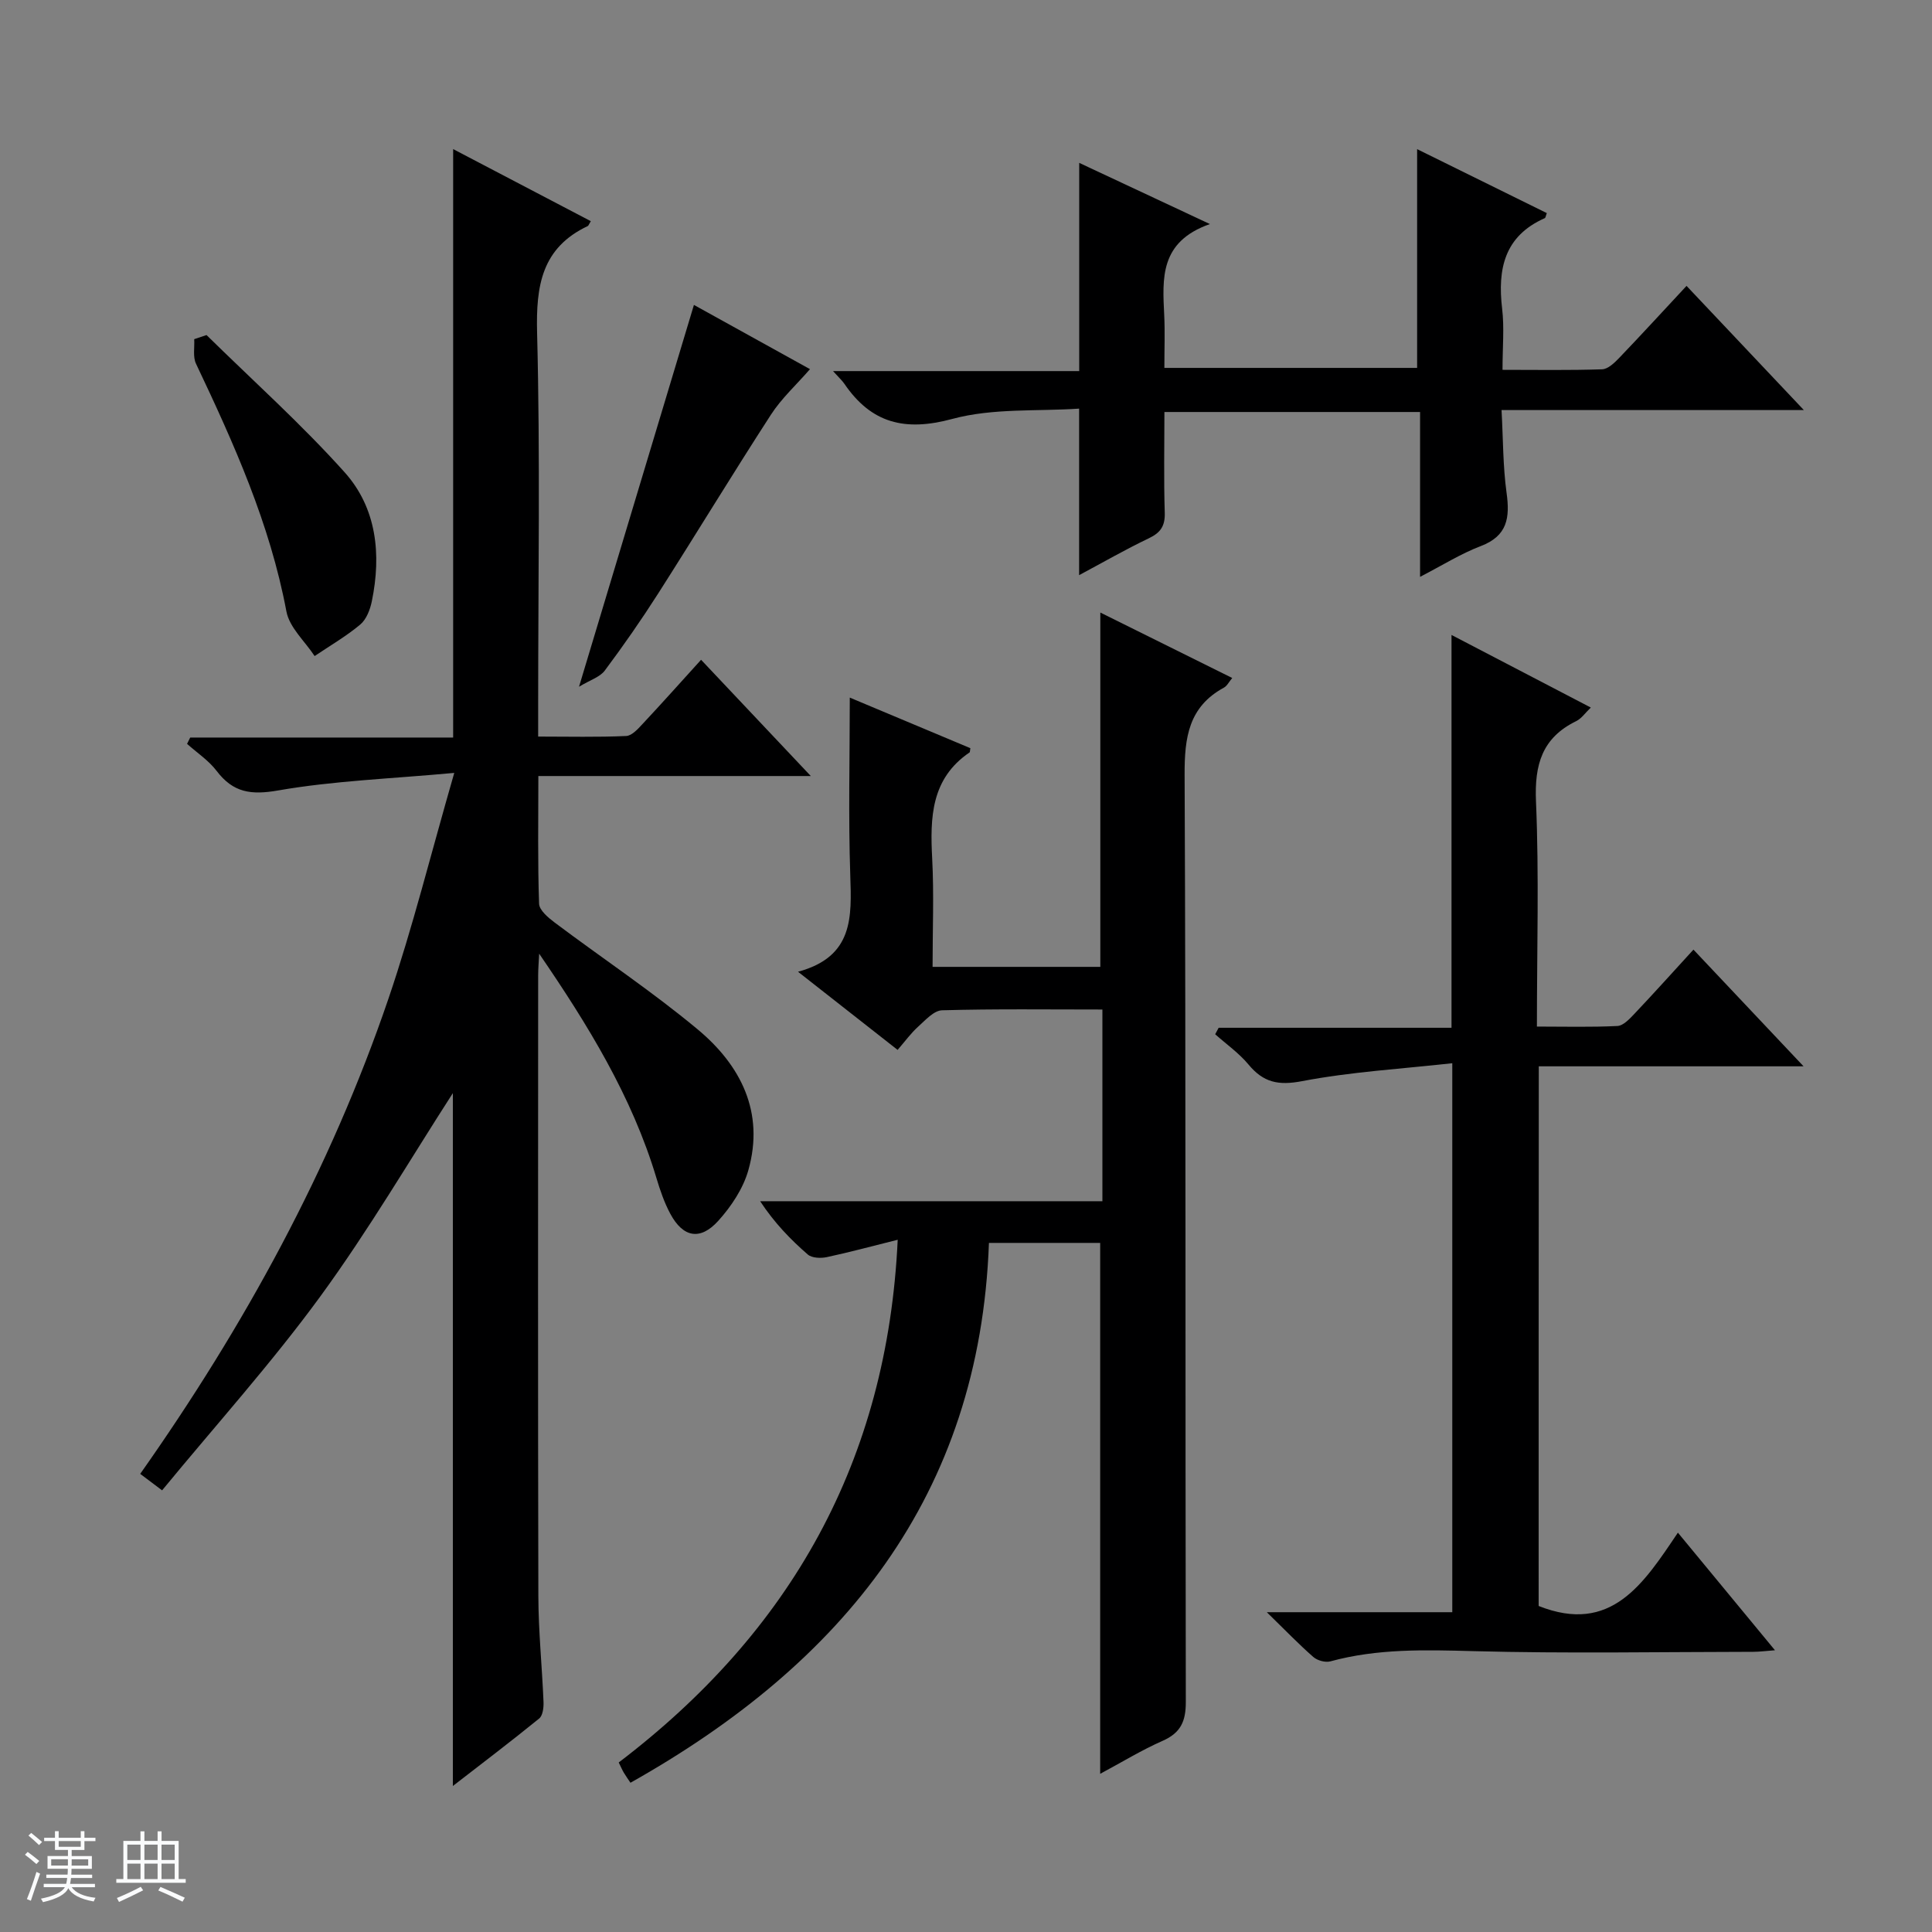
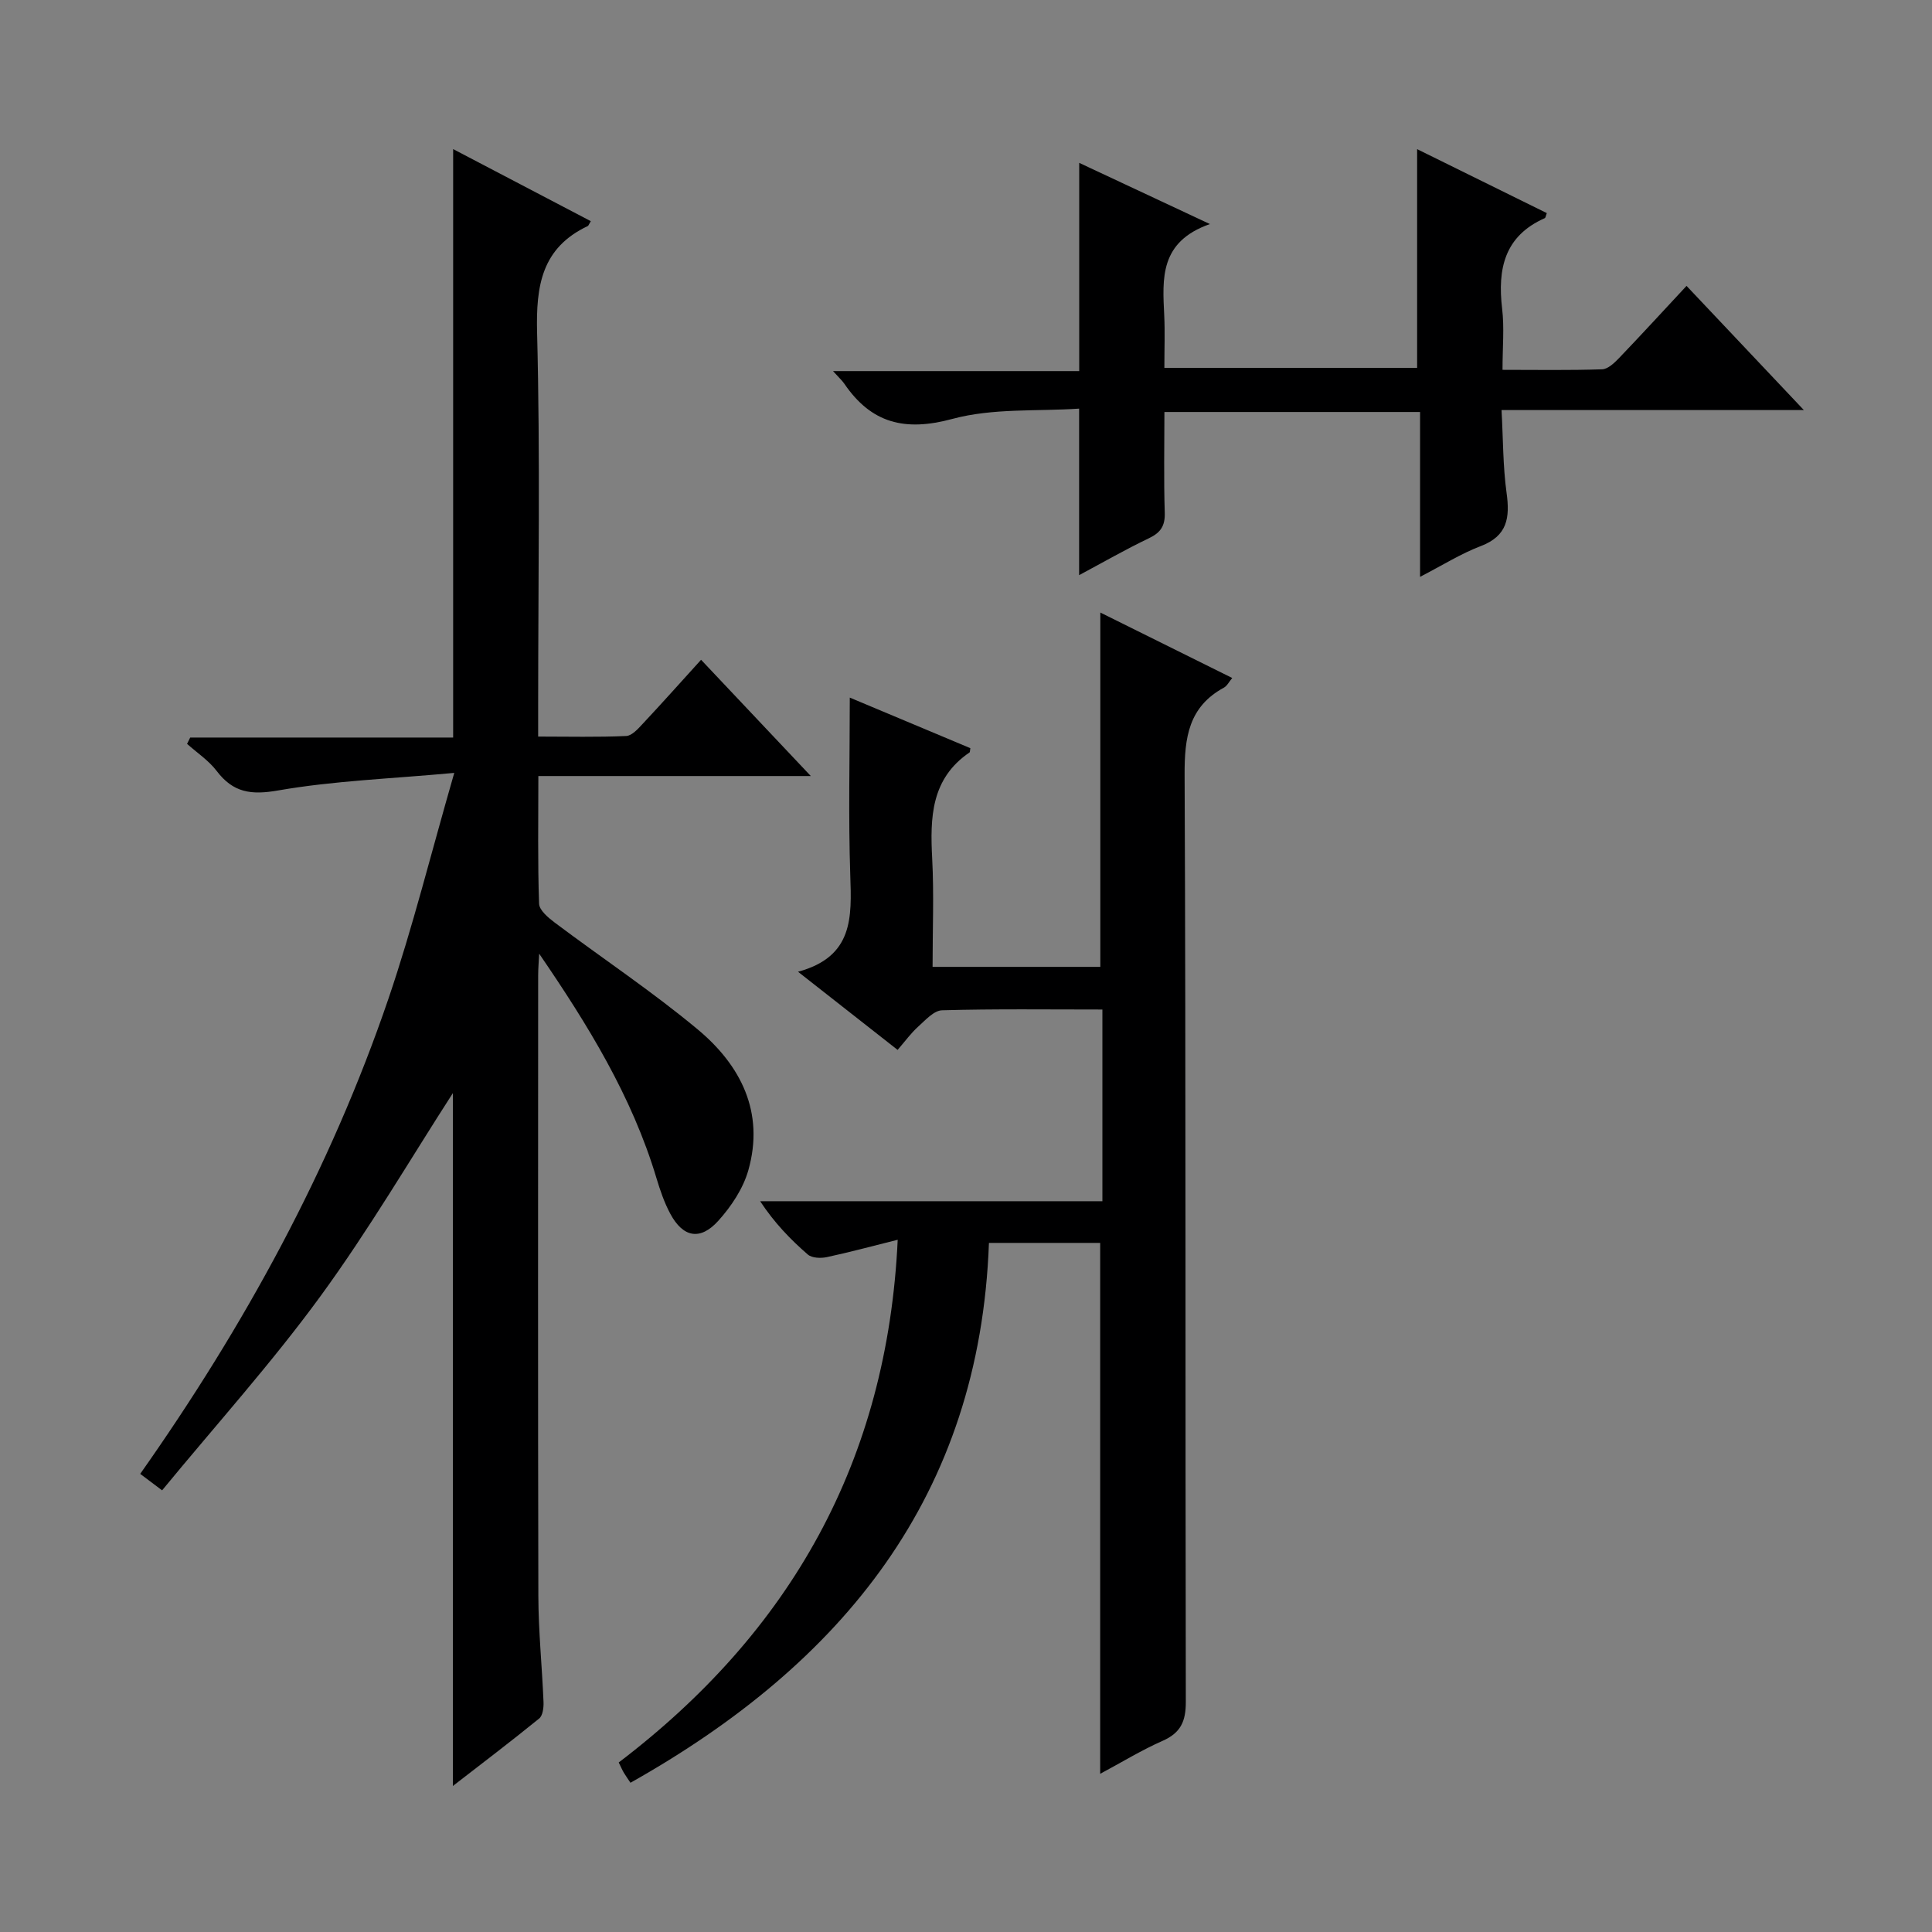
<svg xmlns="http://www.w3.org/2000/svg" enable-background="new 0 0 400 400" viewBox="0 0 400 400">
  <rect x="0" y="0" width="400" height="400" fill="#808080" stroke="none" />
-   <path d="m5.17 384 .56-.58c.85.61 1.65 1.24 2.4 1.87l-.59.64c-.84-.73-1.63-1.38-2.37-1.93m1.22 9.53-.82-.34c.71-1.76 1.37-3.64 1.98-5.63.24.13.5.25.76.36-.6 1.67-1.24 3.54-1.92 5.61m-.5-13.5.57-.54c.56.44 1.31 1.06 2.26 1.87l-.64.64c-.68-.66-1.41-1.32-2.19-1.97m3.25.46h2.24v-1.36h.77v1.36h4.57v-1.36h.76v1.36h2.28v.69h-2.28v1.84h-2.64v1.26h4.18v2.64h-4.21c0 .45-.02.86-.05 1.21h4.32v.69h-4.38c-.04.34-.1.75-.19 1.22h5.15v.69h-4.82c.87 1.19 2.51 1.92 4.93 2.19-.17.31-.3.57-.37.76-2.77-.49-4.52-1.41-5.26-2.76-.56 1.26-2.3 2.23-5.24 2.9-.12-.24-.26-.48-.43-.72 2.73-.55 4.38-1.34 4.96-2.38h-4.38v-.69h4.65c.1-.38.17-.79.21-1.22h-4.32v-.69h4.4c.03-.34.05-.75.05-1.21h-4.2v-2.64h4.23v-1.26h-2.69v-1.84h-2.24zm1.46 4.46v1.29h3.45c.01-.4.02-.57.01-.53v-.32-.45h-3.46zm1.55-2.59h4.57v-1.19h-4.57zm6.11 2.59h-3.42v.77c-.01.19-.01.37-.02.53h3.44z" fill="#fafbfc" />
-   <path d="m32.63 379.16h.82v1.98h3.54v7.89h1.46v.78h-14.37v-.78h1.46v-7.89h3.54v-1.98h.82v1.98h2.73zm-3.49 11.48.5.73c-1.61.82-3.28 1.63-5 2.41-.13-.27-.28-.55-.44-.82 1.75-.72 3.4-1.49 4.94-2.32m-2.78-5.55h2.73v-3.18h-2.73zm0 3.95h2.73v-3.2h-2.73zm3.54-3.95h2.73v-3.18h-2.73zm0 3.95h2.73v-3.2h-2.73zm7.89 4.68c-1.84-.92-3.51-1.7-5.02-2.32l.45-.73c1.89.8 3.57 1.55 5.04 2.23zm-1.62-11.81h-2.73v3.18h2.73zm-2.73 7.13h2.73v-3.2h-2.73v3.19z" fill="#fafbfc" />
  <g fill="#000001">
    <path d="m33.56 308.56c-2.18-1.64-3.22-2.42-4.53-3.41 21.58-30.63 39.36-63.08 51.4-98.4 5.01-14.72 8.75-29.87 13.62-46.73-13.22 1.22-24.97 1.63-36.44 3.63-5.65.99-9.33.46-12.75-4.03-1.65-2.17-4.06-3.76-6.13-5.61.22-.44.44-.87.65-1.31h54.44c0-40.87 0-81.07 0-121.83 9.35 4.89 18.91 9.9 28.5 14.92-.44.73-.49.94-.61 1-9.57 4.52-10.76 12.36-10.51 22.12.66 25.64.22 51.31.22 76.97v6.62c6.37 0 12.3.15 18.22-.12 1.2-.05 2.49-1.51 3.47-2.57 3.97-4.24 7.83-8.57 12.04-13.21 7.49 7.93 14.74 15.62 22.72 24.07-19.14 0-37.44 0-56.41 0 0 9.21-.15 17.83.15 26.43.05 1.36 1.9 2.9 3.25 3.92 9.84 7.39 20.13 14.23 29.57 22.09 8.93 7.43 13.9 17.17 10.51 29.16-1.07 3.8-3.54 7.51-6.23 10.49-3.75 4.15-7.3 3.43-9.92-1.44-1.25-2.32-2.12-4.88-2.88-7.41-5.06-16.89-14.18-31.71-24.28-46.46-.07 1.51-.21 3.03-.21 4.54-.01 42.82-.06 85.64.04 128.47.02 7.3.77 14.6 1.07 21.91.05 1.16-.15 2.82-.9 3.43-5.88 4.78-11.93 9.37-17.87 13.97 0-48.45 0-96.58 0-143.45-8.66 13.41-17.35 28.27-27.45 42.1-10.07 13.79-21.57 26.55-32.75 40.14z" />
    <path d="m185.86 256.68c-5.38 1.34-10.01 2.6-14.7 3.6-1.24.26-3.07.19-3.92-.55-3.59-3.12-6.92-6.56-9.86-11.03h70.86c0-13.55 0-26.44 0-39.69-11.25 0-22.23-.15-33.2.16-1.7.05-3.46 2.05-4.97 3.41-1.46 1.31-2.63 2.95-4.23 4.79-6.68-5.24-13.15-10.31-20.62-16.18 11.51-3.11 11.11-11.33 10.82-19.98-.41-12.12-.1-24.26-.1-36.78 7.93 3.33 16.49 6.92 24.96 10.47-.1.58-.07.81-.15.87-8.01 5.44-8.2 13.49-7.75 22.01.38 7.3.08 14.64.08 22.4h34.73c0-24.37 0-48.57 0-73.36 8.88 4.41 17.97 8.92 27.31 13.55-.67.8-1.06 1.63-1.71 1.99-7.31 3.97-8.18 10.31-8.15 18.03.28 63.99.12 127.98.25 191.97.01 4.03-1.06 6.41-4.8 8.06-4.38 1.93-8.5 4.46-12.93 6.83 0-36.74 0-73.17 0-109.92-7.37 0-15.09 0-23.03 0-1.9 52.41-30.33 87.09-74.22 111.77-.5-.76-.98-1.42-1.39-2.11-.32-.54-.56-1.12-1.04-2.09 35.62-27.1 55.63-62.47 57.76-108.22z" />
-     <path d="m318.56 332.5c15 5.95 21.7-4.58 28.83-15.18 6.81 8.25 13.19 15.98 20.1 24.35-2.02.15-3.25.32-4.47.32-19.32.02-38.65.38-57.96-.14-10.02-.27-19.87-.55-29.63 2.12-1.04.28-2.69-.18-3.52-.91-2.97-2.59-5.7-5.44-9.63-9.27h38.4c0-37.84 0-75.03 0-113.66-10.53 1.17-20.94 1.77-31.1 3.71-4.94.95-8.02.26-11.09-3.44-1.97-2.37-4.58-4.2-6.9-6.27.24-.45.48-.9.72-1.34h48.21c0-27.33 0-54.02 0-81.33 9.53 4.97 19.01 9.91 28.84 15.03-1.13 1.08-1.92 2.27-3.02 2.81-7.07 3.45-8.66 9.01-8.33 16.62.65 15.28.19 30.6.19 46.62 5.79 0 11.24.15 16.67-.12 1.21-.06 2.5-1.45 3.49-2.49 4-4.23 7.89-8.55 12.25-13.32 7.46 7.91 14.8 15.68 22.8 24.16-18.72 0-36.58 0-54.82 0-.03 37.7-.03 74.9-.03 111.73z" />
    <path d="m223.42 119.08c0-11.43 0-22.35 0-34.48-8.63.59-17.84-.14-26.24 2.13-9.83 2.66-16.77.92-22.37-7.28-.45-.66-1.06-1.2-2.34-2.62h50.97c0-14.59 0-28.47 0-43.11 8.59 4.02 17.12 8.02 27.06 12.67-10.47 3.67-9.82 11.3-9.46 18.89.17 3.48.03 6.98.03 10.89h52.33c0-15.04 0-29.91 0-45.29 9.04 4.46 17.95 8.85 26.85 13.24-.21.53-.24.96-.43 1.05-8.37 3.71-9.79 10.53-8.82 18.74.47 3.93.08 7.96.08 12.66 7.07 0 13.85.12 20.62-.11 1.21-.04 2.55-1.33 3.52-2.34 4.59-4.79 9.06-9.67 13.96-14.93 8 8.47 15.78 16.71 24.29 25.71-21.26 0-41.48 0-62.59 0 .33 6.02.28 11.64 1.04 17.14.71 5.13.2 8.91-5.34 11.02-4.12 1.57-7.93 3.97-12.57 6.37 0-11.77 0-22.81 0-34.13-17.76 0-35 0-52.93 0 0 6.96-.15 13.9.07 20.82.09 2.76-.84 4.15-3.28 5.32-4.9 2.34-9.61 5.05-14.45 7.64z" />
-     <path d="m143.67 63.13c7.4 4.1 15.49 8.57 24.03 13.3-2.85 3.27-5.91 6.06-8.09 9.43-7.93 12.25-15.5 24.73-23.35 37.03-3.48 5.45-7.18 10.77-11.05 15.95-1 1.34-3.01 1.94-5.33 3.34 8.17-27.11 15.91-52.85 23.79-79.05z" />
-     <path d="m42.76 69.37c9.58 9.42 19.63 18.42 28.58 28.4 6.66 7.42 7.64 17.03 5.64 26.73-.35 1.72-1.13 3.75-2.4 4.81-2.92 2.44-6.27 4.38-9.44 6.52-2.01-3.06-5.21-5.9-5.84-9.23-3.41-18.18-10.88-34.78-18.72-51.3-.68-1.43-.27-3.38-.37-5.08.85-.28 1.7-.56 2.55-.85z" />
  </g>
</svg>